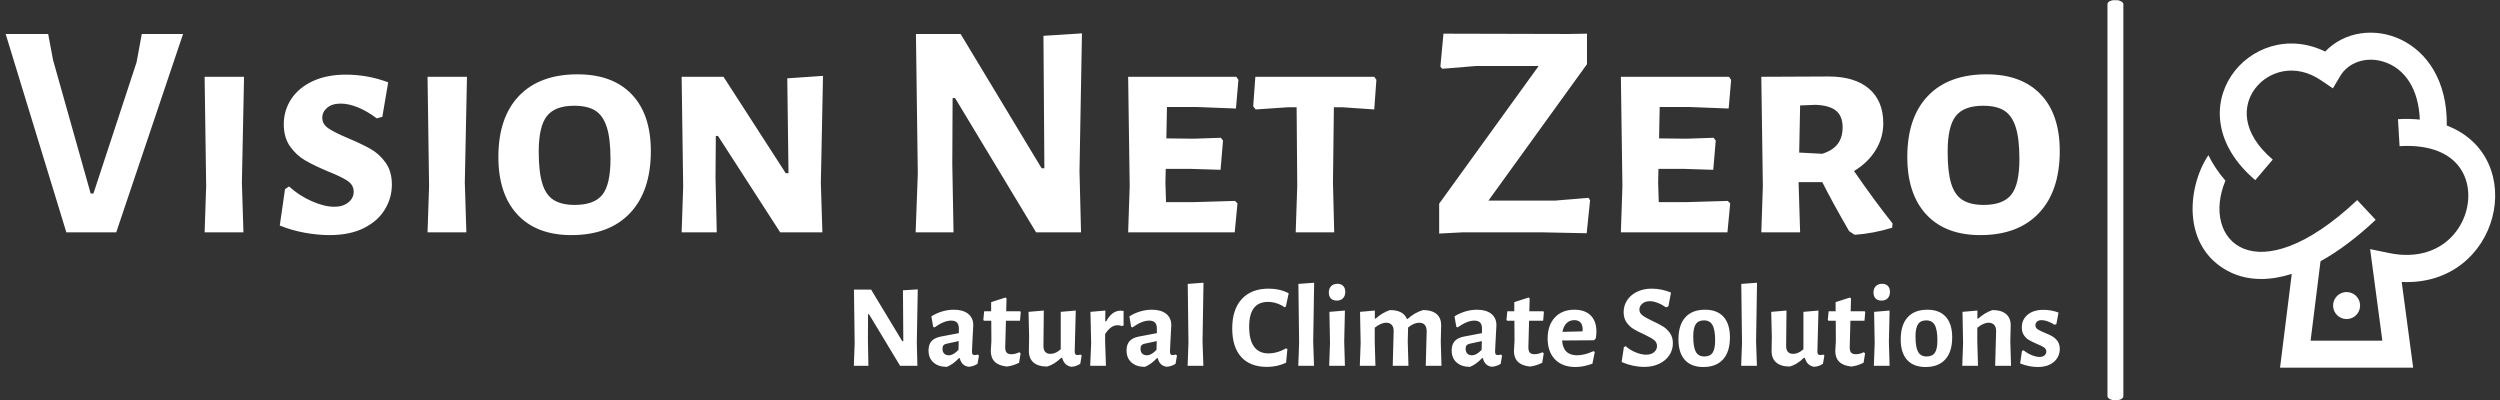
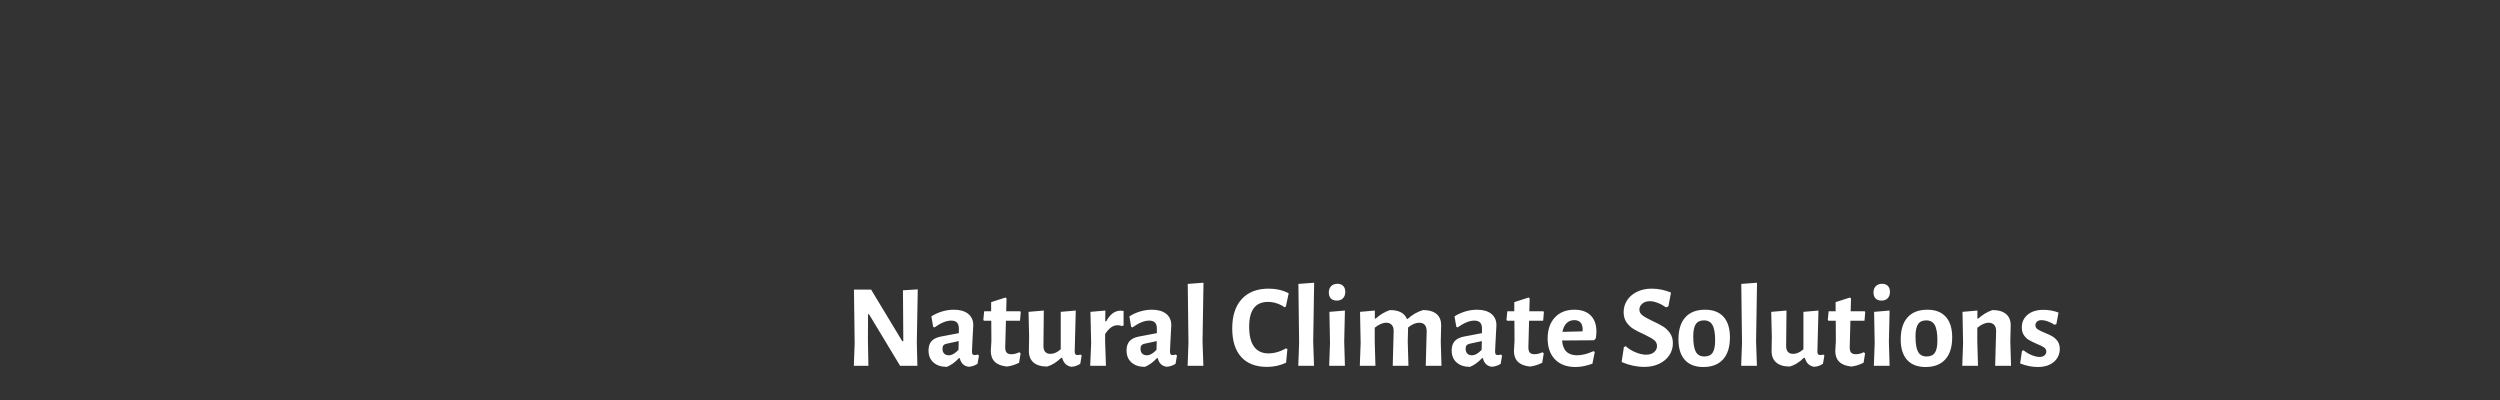
<svg xmlns="http://www.w3.org/2000/svg" version="1.1" width="1000" height="160" viewBox="0 0 1000 160">
  <rect x="0" y="0" width="1000" height="160" fill="#333333" stroke="none" />
  <g transform="matrix(1,0,0,1,0.148,0.073)">
    <svg version="1.1" viewBox="0 0 392 63" data-background-color="#ffffff" preserveAspectRatio="xMidYMid meet" height="160" width="1000">
      <defs />
      <g id="tight-bounds" transform="matrix(1,0,0,1,-0.058,-0.029)">
        <svg viewBox="0 0 395.52 63.058" height="63.058" width="395.52">
          <g>
            <svg viewBox="0 0 483.496 77.084" height="63.058" width="395.52">
              <g>
-                 <rect width="3.056" height="77.084" x="404.689" y="0" fill="#ffffff" opacity="1" stroke-width="0" stroke="transparent" fill-opacity="1" class="rect-borderrectangle-0" data-fill-palette-color="primary" rx="1%" id="borderrectangle-0" data-palette-color="#085f63" />
-               </g>
+                 </g>
              <g transform="matrix(1,0,0,1,0,6.424)">
                <svg viewBox="0 0 395.52 64.236" height="64.236" width="395.52">
                  <g>
                    <svg viewBox="0 0 395.52 64.236" height="64.236" width="395.52">
                      <g>
                        <svg viewBox="0 0 395.52 38.84" height="38.84" width="395.52">
                          <g transform="matrix(1,0,0,1,0,0)">
                            <svg width="395.52" viewBox="0.5 -32.3 333.47 32.75" height="38.84" data-palette-color="#085f63">
-                               <path d="M29.3-32.2L18.45 0 10.35 0 0.5-32.2 7.4-32.2 8.2-27.95 14.3-6.3 14.75-6.3 21.75-27.6 22.6-32.2 29.3-32.2ZM39.2-25.25L38.85-8.1 39.1 0 32.8 0 33.05-7.5 32.8-25.25 39.2-25.25ZM55.7-25.6Q59.3-25.6 62.6-24.35L62.6-24.35 61.65-18.75 60.75-18.5Q59.15-19.7 57.65-20.3 56.15-20.9 54.9-20.9L54.9-20.9Q53.5-20.9 52.7-20.23 51.9-19.55 51.9-18.6L51.9-18.6Q51.9-17.55 52.9-16.88 53.9-16.2 56.05-15.3L56.05-15.3Q58.3-14.35 59.72-13.55 61.15-12.75 62.17-11.33 63.2-9.9 63.2-7.75L63.2-7.75Q63.2-5.6 62.07-3.73 60.95-1.85 58.67-0.7 56.4 0.45 53.05 0.45L53.05 0.45Q51.25 0.45 49.12 0.08 47-0.3 45-1.1L45-1.1 45.85-7 46.5-7.45Q48.15-5.95 50.2-5.05 52.25-4.15 53.85-4.15L53.85-4.15Q55.25-4.15 56.12-4.85 57-5.55 57-6.6L57-6.6Q57-7.7 55.97-8.38 54.95-9.05 52.8-9.9L52.8-9.9Q50.55-10.85 49.12-11.68 47.7-12.5 46.67-13.95 45.65-15.4 45.65-17.55L45.65-17.55Q45.65-19.8 46.87-21.65 48.1-23.5 50.37-24.55 52.65-25.6 55.7-25.6L55.7-25.6ZM75.39-25.25L75.04-8.1 75.29 0 68.99 0 69.24-7.5 68.99-25.25 75.39-25.25ZM93.34-25.65Q99.04-25.65 102.14-22.4 105.24-19.15 105.24-13.2L105.24-13.2Q105.24-6.7 101.87-3.13 98.49 0.45 92.34 0.45L92.34 0.45Q86.69 0.45 83.59-2.88 80.49-6.2 80.49-12.25L80.49-12.25Q80.49-18.65 83.84-22.15 87.19-25.65 93.34-25.65L93.34-25.65ZM92.79-20.55Q89.69-20.55 88.37-18.88 87.04-17.2 87.04-13.1L87.04-13.1Q87.04-9.8 87.62-7.93 88.19-6.05 89.47-5.25 90.74-4.45 92.89-4.45L92.89-4.45Q96.04-4.45 97.37-6.1 98.69-7.75 98.69-11.9L98.69-11.9Q98.69-15.2 98.09-17.07 97.49-18.95 96.24-19.75 94.99-20.55 92.79-20.55L92.79-20.55ZM133.19-25.4L132.84-8 133.09 0 126.24 0 116.14-15.65 115.79-15.65 115.74-8.85 115.94 0 110.24 0 110.49-7.4 110.24-25.25 117.04-25.25 127.14-9.6 127.59-9.6 127.39-25 133.19-25.4ZM175.23-32.3L174.83-9.95 175.08 0 167.78 0 154.63-21.8 154.23-21.8 154.18-11.1 154.38 0 148.23 0 148.58-9.5 148.28-32.2 155.53-32.2 168.68-10.4 169.13-10.4 168.98-31.9 175.23-32.3ZM193.28-4.9L200.08-5.1 200.48-4.7 200.03 0 182.73 0 182.98-7.5 182.73-25.25 200.28-25.25 200.63-24.75 200.23-20.1 193.73-20.35 189.03-20.35 188.93-15.25 193.43-15.2 197.78-15.35 198.13-14.9 197.73-10.15 192.98-10.3 188.83-10.3 188.78-8.1 188.88-4.9 193.28-4.9ZM222.68-25.25L223.03-24.75 222.68-19.95 217.58-20.3 216.13-20.3 215.98-8.1 216.18 0 209.93 0 210.18-7.5 210.08-20.3 208.63-20.3 203.43-19.95 203.03-20.45 203.38-25.25 222.68-25.25ZM257.22-32.25L257.22-27.3 241.22-5.15 252.02-5.15 257.47-5.6 257.72-5.2 257.17 0.15 249.92 0 237.07 0 233.22 0.2 233.22-4.65 249.37-27 239.17-27 233.72-26.55 233.42-26.9 233.92-32.25 254.12-32.2 257.22-32.25ZM273.27-4.9L280.07-5.1 280.47-4.7 280.02 0 262.72 0 262.97-7.5 262.72-25.25 280.27-25.25 280.62-24.75 280.22-20.1 273.72-20.35 269.02-20.35 268.92-15.25 273.42-15.2 277.77-15.35 278.12-14.9 277.72-10.15 272.97-10.3 268.82-10.3 268.77-8.1 268.87-4.9 273.27-4.9ZM300.57-9.95Q303.92-5.1 306.82-1.45L306.82-1.45 306.77-0.75Q303.67 0.2 300.67 0.4L300.67 0.4 299.77-0.2Q296.97-5.05 295.42-8.15L295.42-8.15 291.57-8.15 291.57-8.1 291.82 0 285.52 0 285.77-7.5 285.52-25.25 296.42-25.3Q300.67-25.3 302.99-23.33 305.32-21.35 305.32-17.7L305.32-17.7Q305.32-15.35 304.07-13.33 302.82-11.3 300.57-9.95L300.57-9.95ZM291.82-20.6L291.67-12.95 295.42-12.75Q297.12-13.3 297.92-14.35 298.72-15.4 298.72-17.05L298.72-17.05Q298.72-18.85 297.67-19.73 296.62-20.6 294.37-20.7L294.37-20.7 291.82-20.6ZM322.07-25.65Q327.77-25.65 330.87-22.4 333.97-19.15 333.97-13.2L333.97-13.2Q333.97-6.7 330.59-3.13 327.22 0.45 321.07 0.45L321.07 0.45Q315.42 0.45 312.32-2.88 309.22-6.2 309.22-12.25L309.22-12.25Q309.22-18.65 312.57-22.15 315.92-25.65 322.07-25.65L322.07-25.65ZM321.52-20.55Q318.42-20.55 317.09-18.88 315.77-17.2 315.77-13.1L315.77-13.1Q315.77-9.8 316.34-7.93 316.92-6.05 318.19-5.25 319.47-4.45 321.62-4.45L321.62-4.45Q324.77-4.45 326.09-6.1 327.42-7.75 327.42-11.9L327.42-11.9Q327.42-15.2 326.82-17.07 326.22-18.95 324.97-19.75 323.72-20.55 321.52-20.55L321.52-20.55Z" opacity="1" transform="matrix(1,0,0,1,0,0)" fill="#ffffff" class="undefined-text-0" data-fill-palette-color="primary" id="text-0" />
-                             </svg>
+                               </svg>
                          </g>
                        </svg>
                      </g>
                      <g transform="matrix(1,0,0,1,163.31,48.01)">
                        <svg viewBox="0 0 232.21 16.227" height="16.227" width="232.21">
                          <g transform="matrix(1,0,0,1,0,0)">
                            <svg width="232.21" viewBox="3.9 -35.1 509.39 35.6" height="16.227" data-palette-color="#2ecc40">
                              <path d="M30.9-32.3L30.5-9.95 30.75 0 23.45 0 10.3-21.8 9.9-21.8 9.85-11.1 10.05 0 3.9 0 4.25-9.5 3.95-32.2 11.2-32.2 24.35-10.4 24.8-10.4 24.65-31.9 30.9-32.3ZM46.15-23.7Q50-23.7 52.17-21.98 54.35-20.25 54.35-17.15L54.35-17.15Q54.35-16.25 54.05-11.45L54.05-11.45Q54-10.05 53.9-8.58 53.8-7.1 53.8-6.05L53.8-6.05Q53.8-5.2 54.05-4.88 54.3-4.55 54.95-4.55L54.95-4.55Q55.45-4.55 56.25-4.75L56.25-4.75 56.75-4.35 56.15-0.85Q54.55 0.2 52.5 0.4L52.5 0.4Q51 0.25 50-0.68 49-1.6 48.65-3.25L48.65-3.25 48.3-3.25Q45.8-0.6 43.15 0.45L43.15 0.45Q39.55 0.4 37.5-1.45 35.45-3.3 35.45-6.5L35.45-6.5Q35.45-9 36.72-10.43 38-11.85 40.6-12.35L40.6-12.35 48.25-13.8 48.25-15.85Q48.25-19.1 45.05-19.1L45.05-19.1Q43.5-19.1 41.77-18.4 40.05-17.7 37.9-16.2L37.9-16.2 37.4-16.5 36.65-20.9Q38.8-22.25 41.25-22.98 43.7-23.7 46.15-23.7L46.15-23.7ZM48.2-10.45L42.9-9.3Q42.1-9.1 41.72-8.63 41.35-8.15 41.35-7.2L41.35-7.2Q41.35-5.9 42.05-5.18 42.75-4.45 44-4.45L44-4.45Q45.95-4.45 48.1-6.75L48.1-6.75 48.2-10.45ZM70.45-4.9Q72.05-4.9 73.8-5.75L73.8-5.75 74.34-5.25 73.7-1.3Q71.15 0 68.5 0.3L68.5 0.3Q61.75-0.4 61.75-6.3L61.75-6.3 62-10.45 61.95-19.05 58.85-19.05 58.6-19.4 58.95-23.05 61.9-23.05 61.9-26.9 67.95-28.85 68.4-28.45 68.25-23.05 74.2-23.05 74.4-22.7 74.09-19.05 68.15-19.05 67.84-7.85Q67.84-6.25 68.45-5.58 69.05-4.9 70.45-4.9L70.45-4.9ZM99.69-4.75L100.14-4.35 99.54-0.85Q97.69 0.35 95.74 0.4L95.74 0.4Q94.29 0.15 93.34-0.75 92.39-1.65 91.89-3.35L91.89-3.35 91.44-3.35Q88.59-0.55 85.54 0.3L85.54 0.3Q81.74 0.3 79.77-1.43 77.79-3.15 77.84-6.4L77.84-6.4 77.94-12.3 77.69-22.8 84.14-23.35 83.99-8.6Q83.94-6.85 84.69-5.95 85.44-5.05 86.94-5.05L86.94-5.05Q89.14-5.05 91.29-7L91.29-7 91.29-22.8 97.64-23.35 97.19-6.05Q97.19-5.25 97.47-4.9 97.74-4.55 98.34-4.55L98.34-4.55Q98.89-4.55 99.69-4.75L99.69-4.75ZM116.59-23.3Q117.04-23.3 117.84-23.2L117.84-23.2 117.84-17.05 117.14-16.8Q116.29-17.15 115.29-17.15L115.29-17.15Q112.39-17.15 110.04-13.4L110.04-13.4 110.04-10.25 110.39 0 103.74 0 104.14-9.6 103.84-22.8 110.14-23.35 110.09-18.8 110.49-18.8Q112.94-23.3 116.59-23.3L116.59-23.3ZM129.79-23.7Q133.64-23.7 135.81-21.98 137.99-20.25 137.99-17.15L137.99-17.15Q137.99-16.25 137.69-11.45L137.69-11.45Q137.64-10.05 137.54-8.58 137.44-7.1 137.44-6.05L137.44-6.05Q137.44-5.2 137.69-4.88 137.94-4.55 138.59-4.55L138.59-4.55Q139.09-4.55 139.89-4.75L139.89-4.75 140.39-4.35 139.79-0.85Q138.19 0.2 136.14 0.4L136.14 0.4Q134.64 0.25 133.64-0.68 132.64-1.6 132.29-3.25L132.29-3.25 131.94-3.25Q129.44-0.6 126.79 0.45L126.79 0.45Q123.19 0.4 121.14-1.45 119.09-3.3 119.09-6.5L119.09-6.5Q119.09-9 120.36-10.43 121.64-11.85 124.24-12.35L124.24-12.35 131.89-13.8 131.89-15.85Q131.89-19.1 128.69-19.1L128.69-19.1Q127.14-19.1 125.41-18.4 123.69-17.7 121.54-16.2L121.54-16.2 121.04-16.5 120.29-20.9Q122.44-22.25 124.89-22.98 127.34-23.7 129.79-23.7L129.79-23.7ZM131.84-10.45L126.54-9.3Q125.74-9.1 125.36-8.63 124.99-8.15 124.99-7.2L124.99-7.2Q124.99-5.9 125.69-5.18 126.39-4.45 127.64-4.45L127.64-4.45Q129.59-4.45 131.74-6.75L131.74-6.75 131.84-10.45ZM151.59-35.1L151.19-10.25 151.54 0 144.89 0 145.24-9.65 144.94-34.6 151.59-35.1ZM179.13-32.6Q183.83-32.6 187.58-30.65L187.58-30.65 186.38-25 185.83-24.75Q184.33-25.8 182.53-26.4 180.73-27 178.83-27L178.83-27Q170.88-27 170.88-16.55L170.88-16.55Q170.88-10.9 172.96-8.08 175.03-5.25 179.03-5.25L179.03-5.25Q180.88-5.25 182.86-5.83 184.83-6.4 186.43-7.4L186.43-7.4 187.03-7.05 186.48-1.3Q182.68 0.45 178.48 0.45L178.48 0.45Q171.28 0.45 167.51-3.75 163.73-7.95 163.73-15.8L163.73-15.8Q163.73-23.8 167.76-28.2 171.78-32.6 179.13-32.6L179.13-32.6ZM198.33-35.1L197.93-10.25 198.28 0 191.63 0 191.98-9.65 191.68-34.6 198.33-35.1ZM204.68 0L205.03-9.6 204.78-22.8 211.33-23.35 211.03-10.25 211.33 0 204.68 0ZM208.18-34.65Q209.73-34.65 210.6-33.75 211.48-32.85 211.48-31.25L211.48-31.25Q211.48-29.55 210.53-28.55 209.58-27.55 207.93-27.55L207.93-27.55Q206.28-27.55 205.4-28.45 204.53-29.35 204.53-31L204.53-31Q204.53-32.65 205.5-33.65 206.48-34.65 208.18-34.65L208.18-34.65ZM252.12 0L245.47 0 245.87-14.5Q245.87-18.2 242.72-18.2L242.72-18.2Q240.47-18.2 238.02-16.2L238.02-16.2 237.87-10.2 238.17 0 231.52 0 231.92-14.5Q231.97-16.3 231.15-17.25 230.32-18.2 228.77-18.2L228.77-18.2Q226.57-18.2 223.92-16.1L223.92-16.1 223.92-10.25 224.22 0 217.62 0 217.97-9.6 217.72-22.8 223.97-23.35 223.97-19.95 224.32-19.95Q227.07-22.45 230.37-23.55L230.37-23.55Q235.97-23.55 237.52-19.8L237.52-19.8 237.82-19.8Q240.67-22.45 244.32-23.55L244.32-23.55Q248.12-23.55 250.1-21.83 252.07-20.1 251.97-16.85L251.97-16.85 251.82-10.2 252.12 0ZM267.12-23.7Q270.97-23.7 273.15-21.98 275.32-20.25 275.32-17.15L275.32-17.15Q275.32-16.25 275.02-11.45L275.02-11.45Q274.97-10.05 274.87-8.58 274.77-7.1 274.77-6.05L274.77-6.05Q274.77-5.2 275.02-4.88 275.27-4.55 275.92-4.55L275.92-4.55Q276.42-4.55 277.22-4.75L277.22-4.75 277.72-4.35 277.12-0.85Q275.52 0.2 273.47 0.4L273.47 0.4Q271.97 0.25 270.97-0.68 269.97-1.6 269.62-3.25L269.62-3.25 269.27-3.25Q266.77-0.6 264.12 0.45L264.12 0.45Q260.52 0.4 258.47-1.45 256.42-3.3 256.42-6.5L256.42-6.5Q256.42-9 257.7-10.43 258.97-11.85 261.57-12.35L261.57-12.35 269.22-13.8 269.22-15.85Q269.22-19.1 266.02-19.1L266.02-19.1Q264.47-19.1 262.75-18.4 261.02-17.7 258.87-16.2L258.87-16.2 258.37-16.5 257.62-20.9Q259.77-22.25 262.22-22.98 264.67-23.7 267.12-23.7L267.12-23.7ZM269.17-10.45L263.87-9.3Q263.07-9.1 262.7-8.63 262.32-8.15 262.32-7.2L262.32-7.2Q262.32-5.9 263.02-5.18 263.72-4.45 264.97-4.45L264.97-4.45Q266.92-4.45 269.07-6.75L269.07-6.75 269.17-10.45ZM291.42-4.9Q293.02-4.9 294.77-5.75L294.77-5.75 295.32-5.25 294.67-1.3Q292.12 0 289.47 0.3L289.47 0.3Q282.72-0.4 282.72-6.3L282.72-6.3 282.97-10.45 282.92-19.05 279.82-19.05 279.57-19.4 279.92-23.05 282.87-23.05 282.87-26.9 288.92-28.85 289.37-28.45 289.22-23.05 295.17-23.05 295.37-22.7 295.07-19.05 289.12-19.05 288.82-7.85Q288.82-6.25 289.42-5.58 290.02-4.9 291.42-4.9L291.42-4.9ZM317.31-11.6L316.56-10.8 303.06-10.7Q303.51-4.45 309.41-4.45L309.41-4.45Q312.51-4.45 316.31-6.2L316.31-6.2 316.87-5.85 315.87-0.9Q312.06 0.5 308.71 0.5L308.71 0.5Q303.21 0.5 300.09-2.7 296.96-5.9 296.96-11.55L296.96-11.55Q296.96-17.15 300.01-20.43 303.06-23.7 308.26-23.7L308.26-23.7Q312.71-23.7 315.14-21.28 317.56-18.85 317.56-14.5L317.56-14.5Q317.56-13.35 317.31-11.6L317.31-11.6ZM311.66-14.55L311.76-15.25Q311.76-17.25 310.87-18.28 309.96-19.3 308.21-19.3L308.21-19.3Q306.26-19.3 304.96-18.03 303.66-16.75 303.21-14.35L303.21-14.35 311.66-14.55ZM340.91-32.6Q345.01-32.6 349.06-30.95L349.06-30.95 347.96-25.1 346.96-24.7Q345.26-25.9 343.44-26.6 341.61-27.3 340.11-27.3L340.11-27.3Q338.11-27.3 336.91-26.23 335.71-25.15 335.71-23.75L335.71-23.75Q335.71-22.3 337.04-21.3 338.36-20.3 341.21-18.95L341.21-18.95Q343.96-17.7 345.69-16.63 347.41-15.55 348.64-13.8 349.86-12.05 349.86-9.5L349.86-9.5Q349.86-6.75 348.36-4.48 346.86-2.2 344.11-0.88 341.36 0.45 337.76 0.45L337.76 0.45Q333.01 0.45 328.21-1.6L328.21-1.6 329.16-7.9 329.91-8.3Q331.91-6.55 334.29-5.63 336.66-4.7 338.51-4.7L338.51-4.7Q340.71-4.7 341.94-5.78 343.16-6.85 343.16-8.35L343.16-8.35Q343.16-9.95 341.84-10.95 340.51-11.95 337.56-13.35L337.56-13.35Q334.86-14.55 333.16-15.6 331.46-16.65 330.26-18.4 329.06-20.15 329.06-22.65L329.06-22.65Q329.06-25.45 330.56-27.73 332.06-30 334.76-31.3 337.46-32.6 340.91-32.6L340.91-32.6ZM363.46-23.7Q368.56-23.7 371.26-20.7 373.96-17.7 373.96-12.05L373.96-12.05Q373.96-5.95 371.06-2.73 368.16 0.5 362.71 0.5L362.71 0.5Q357.61 0.5 354.91-2.5 352.21-5.5 352.21-11.15L352.21-11.15Q352.21-17.25 355.11-20.48 358.01-23.7 363.46-23.7L363.46-23.7ZM363.01-19.2Q360.61-19.2 359.53-17.6 358.46-16 358.46-12.45L358.46-12.45Q358.46-7.85 359.56-5.9 360.66-3.95 363.16-3.95L363.16-3.95Q365.56-3.95 366.63-5.53 367.71-7.1 367.71-10.7L367.71-10.7Q367.71-15.25 366.58-17.23 365.46-19.2 363.01-19.2L363.01-19.2ZM385.4-35.1L385-10.25 385.35 0 378.7 0 379.06-9.65 378.75-34.6 385.4-35.1ZM413.4-4.75L413.85-4.35 413.25-0.85Q411.4 0.35 409.45 0.4L409.45 0.4Q408 0.15 407.05-0.75 406.1-1.65 405.6-3.35L405.6-3.35 405.15-3.35Q402.3-0.55 399.25 0.3L399.25 0.3Q395.45 0.3 393.48-1.43 391.5-3.15 391.55-6.4L391.55-6.4 391.65-12.3 391.4-22.8 397.85-23.35 397.7-8.6Q397.65-6.85 398.4-5.95 399.15-5.05 400.65-5.05L400.65-5.05Q402.85-5.05 405-7L405-7 405-22.8 411.35-23.35 410.9-6.05Q410.9-5.25 411.18-4.9 411.45-4.55 412.05-4.55L412.05-4.55Q412.6-4.55 413.4-4.75L413.4-4.75ZM427.15-4.9Q428.75-4.9 430.5-5.75L430.5-5.75 431.05-5.25 430.4-1.3Q427.85 0 425.2 0.3L425.2 0.3Q418.45-0.4 418.45-6.3L418.45-6.3 418.7-10.45 418.65-19.05 415.55-19.05 415.3-19.4 415.65-23.05 418.6-23.05 418.6-26.9 424.65-28.85 425.1-28.45 424.95-23.05 430.9-23.05 431.1-22.7 430.8-19.05 424.85-19.05 424.55-7.85Q424.55-6.25 425.15-5.58 425.75-4.9 427.15-4.9L427.15-4.9ZM434.75 0L435.1-9.6 434.85-22.8 441.4-23.35 441.1-10.25 441.4 0 434.75 0ZM438.25-34.65Q439.8-34.65 440.67-33.75 441.55-32.85 441.55-31.25L441.55-31.25Q441.55-29.55 440.6-28.55 439.65-27.55 438-27.55L438-27.55Q436.35-27.55 435.47-28.45 434.6-29.35 434.6-31L434.6-31Q434.6-32.65 435.57-33.65 436.55-34.65 438.25-34.65L438.25-34.65ZM457.34-23.7Q462.44-23.7 465.14-20.7 467.84-17.7 467.84-12.05L467.84-12.05Q467.84-5.95 464.94-2.73 462.04 0.5 456.59 0.5L456.59 0.5Q451.5 0.5 448.79-2.5 446.09-5.5 446.09-11.15L446.09-11.15Q446.09-17.25 449-20.48 451.89-23.7 457.34-23.7L457.34-23.7ZM456.89-19.2Q454.5-19.2 453.42-17.6 452.34-16 452.34-12.45L452.34-12.45Q452.34-7.85 453.44-5.9 454.54-3.95 457.04-3.95L457.04-3.95Q459.44-3.95 460.52-5.53 461.59-7.1 461.59-10.7L461.59-10.7Q461.59-15.25 460.47-17.23 459.34-19.2 456.89-19.2L456.89-19.2ZM485.99 0L486.39-14.5Q486.44-16.25 485.62-17.23 484.79-18.2 483.24-18.2L483.24-18.2Q480.99-18.2 478.44-16.05L478.44-16.05 478.44-10.25 478.74 0 472.09 0 472.44-9.6 472.19-22.8 478.49-23.35 478.49-19.95 478.84-19.95Q481.59-22.45 484.84-23.55L484.84-23.55Q488.64-23.55 490.64-21.83 492.64-20.1 492.54-16.85L492.54-16.85 492.39-10.2 492.69 0 485.99 0ZM506.34-23.65Q509.74-23.65 512.74-22.5L512.74-22.5 511.84-17.6 511.04-17.35Q509.59-18.3 508.14-18.8 506.69-19.3 505.59-19.3L505.59-19.3Q504.39-19.3 503.69-18.68 502.99-18.05 502.99-17.15L502.99-17.15Q502.99-16.1 503.91-15.45 504.84-14.8 506.84-14L506.84-14Q508.84-13.2 510.14-12.45 511.44-11.7 512.37-10.38 513.29-9.05 513.29-7.1L513.29-7.1Q513.29-5.1 512.26-3.38 511.24-1.65 509.14-0.58 507.04 0.5 503.99 0.5L503.99 0.5Q500.39 0.5 496.54-1L496.54-1 497.29-6.2 497.94-6.6Q499.49-5.3 501.39-4.53 503.29-3.75 504.74-3.75L504.74-3.75Q506.09-3.75 506.84-4.42 507.59-5.1 507.59-6.05L507.59-6.05Q507.59-7.1 506.66-7.75 505.74-8.4 503.74-9.2L503.74-9.2Q501.69-10.1 500.39-10.83 499.09-11.55 498.16-12.9 497.24-14.25 497.24-16.25L497.24-16.25Q497.24-19.5 499.69-21.58 502.14-23.65 506.34-23.65L506.34-23.65Z" opacity="1" transform="matrix(1,0,0,1,0,0)" fill="#ffffff" class="undefined-text-1" data-fill-palette-color="secondary" id="text-1" />
                            </svg>
                          </g>
                        </svg>
                      </g>
                    </svg>
                  </g>
                </svg>
              </g>
              <g transform="matrix(1,0,0,1,416.915,5.251)">
                <svg viewBox="0 0 66.581 66.581" height="66.581" width="66.581">
                  <g>
                    <svg baseProfile="tiny" height="66.581" version="1.2" viewBox="0 0 64 64" width="66.581" xml:space="preserve" x="0" y="0" class="icon-icon-0" fill="#085f63" data-fill-palette-color="accent" id="icon-0">
                      <g id="_x36_4px_boxes" />
                      <g id="Production">
                        <g>
-                           <path d="M51.044 18.181C51.287 1.549 35.725-3.002 28.534 4.493 14.76-2.225 0.286 15.232 15.6 28.293c0.998-1.177 1.365-1.609 1.484-1.749-0.074 0.087-0.027 0.031 1.747-2.059-5.928-5.053-5.566-10.111-3.25-13.161 2.436-3.21 7.406-4.761 12.193-1.506l0.011 0.008 2.181 1.482 1.353-2.283c1.508-2.544 4.779-3.644 7.954-2.676 4.12 1.256 6.572 5.226 6.779 10.732-1.237-0.119-2.573-0.158-4.042-0.073l0.294 4.992c5.672-0.346 9.817 1.365 11.685 4.846 1.741 3.245 1.266 7.629-1.185 10.908-2.734 3.656-7.289 5.121-12.491 4.018l-3.458-0.718L39.119 58H25.839l1.836-14.697c3.285-1.82 6.715-4.384 10.207-7.668l-3.415-3.65C15.631 49.688 5.458 39.47 10.073 28.389c-1.331-1.551-2.375-3.134-3.153-4.72-2.13 3.196-3.261 7.655-2.829 11.644 0.435 4.019 2.349 7.225 5.538 9.271 2.091 1.341 4.462 2.001 7.048 2 1.796 0 3.698-0.314 5.677-0.943L20.185 63h24.637l-2.12-15.868C60.861 48.015 66.467 24.1 51.044 18.181zM17.101 26.524c0.008-0.009 0.017-0.02 0.022-0.026C17.117 26.506 17.109 26.515 17.101 26.524zM30 51.5c0 1.381 1.119 2.5 2.5 2.5s2.5-1.119 2.5-2.5c0-1.381-1.119-2.5-2.5-2.5S30 50.119 30 51.5z" fill="#ffffff" data-fill-palette-color="accent" />
-                         </g>
+                           </g>
                      </g>
                    </svg>
                  </g>
                </svg>
              </g>
            </svg>
          </g>
        </svg>
      </g>
    </svg>
  </g>
</svg>